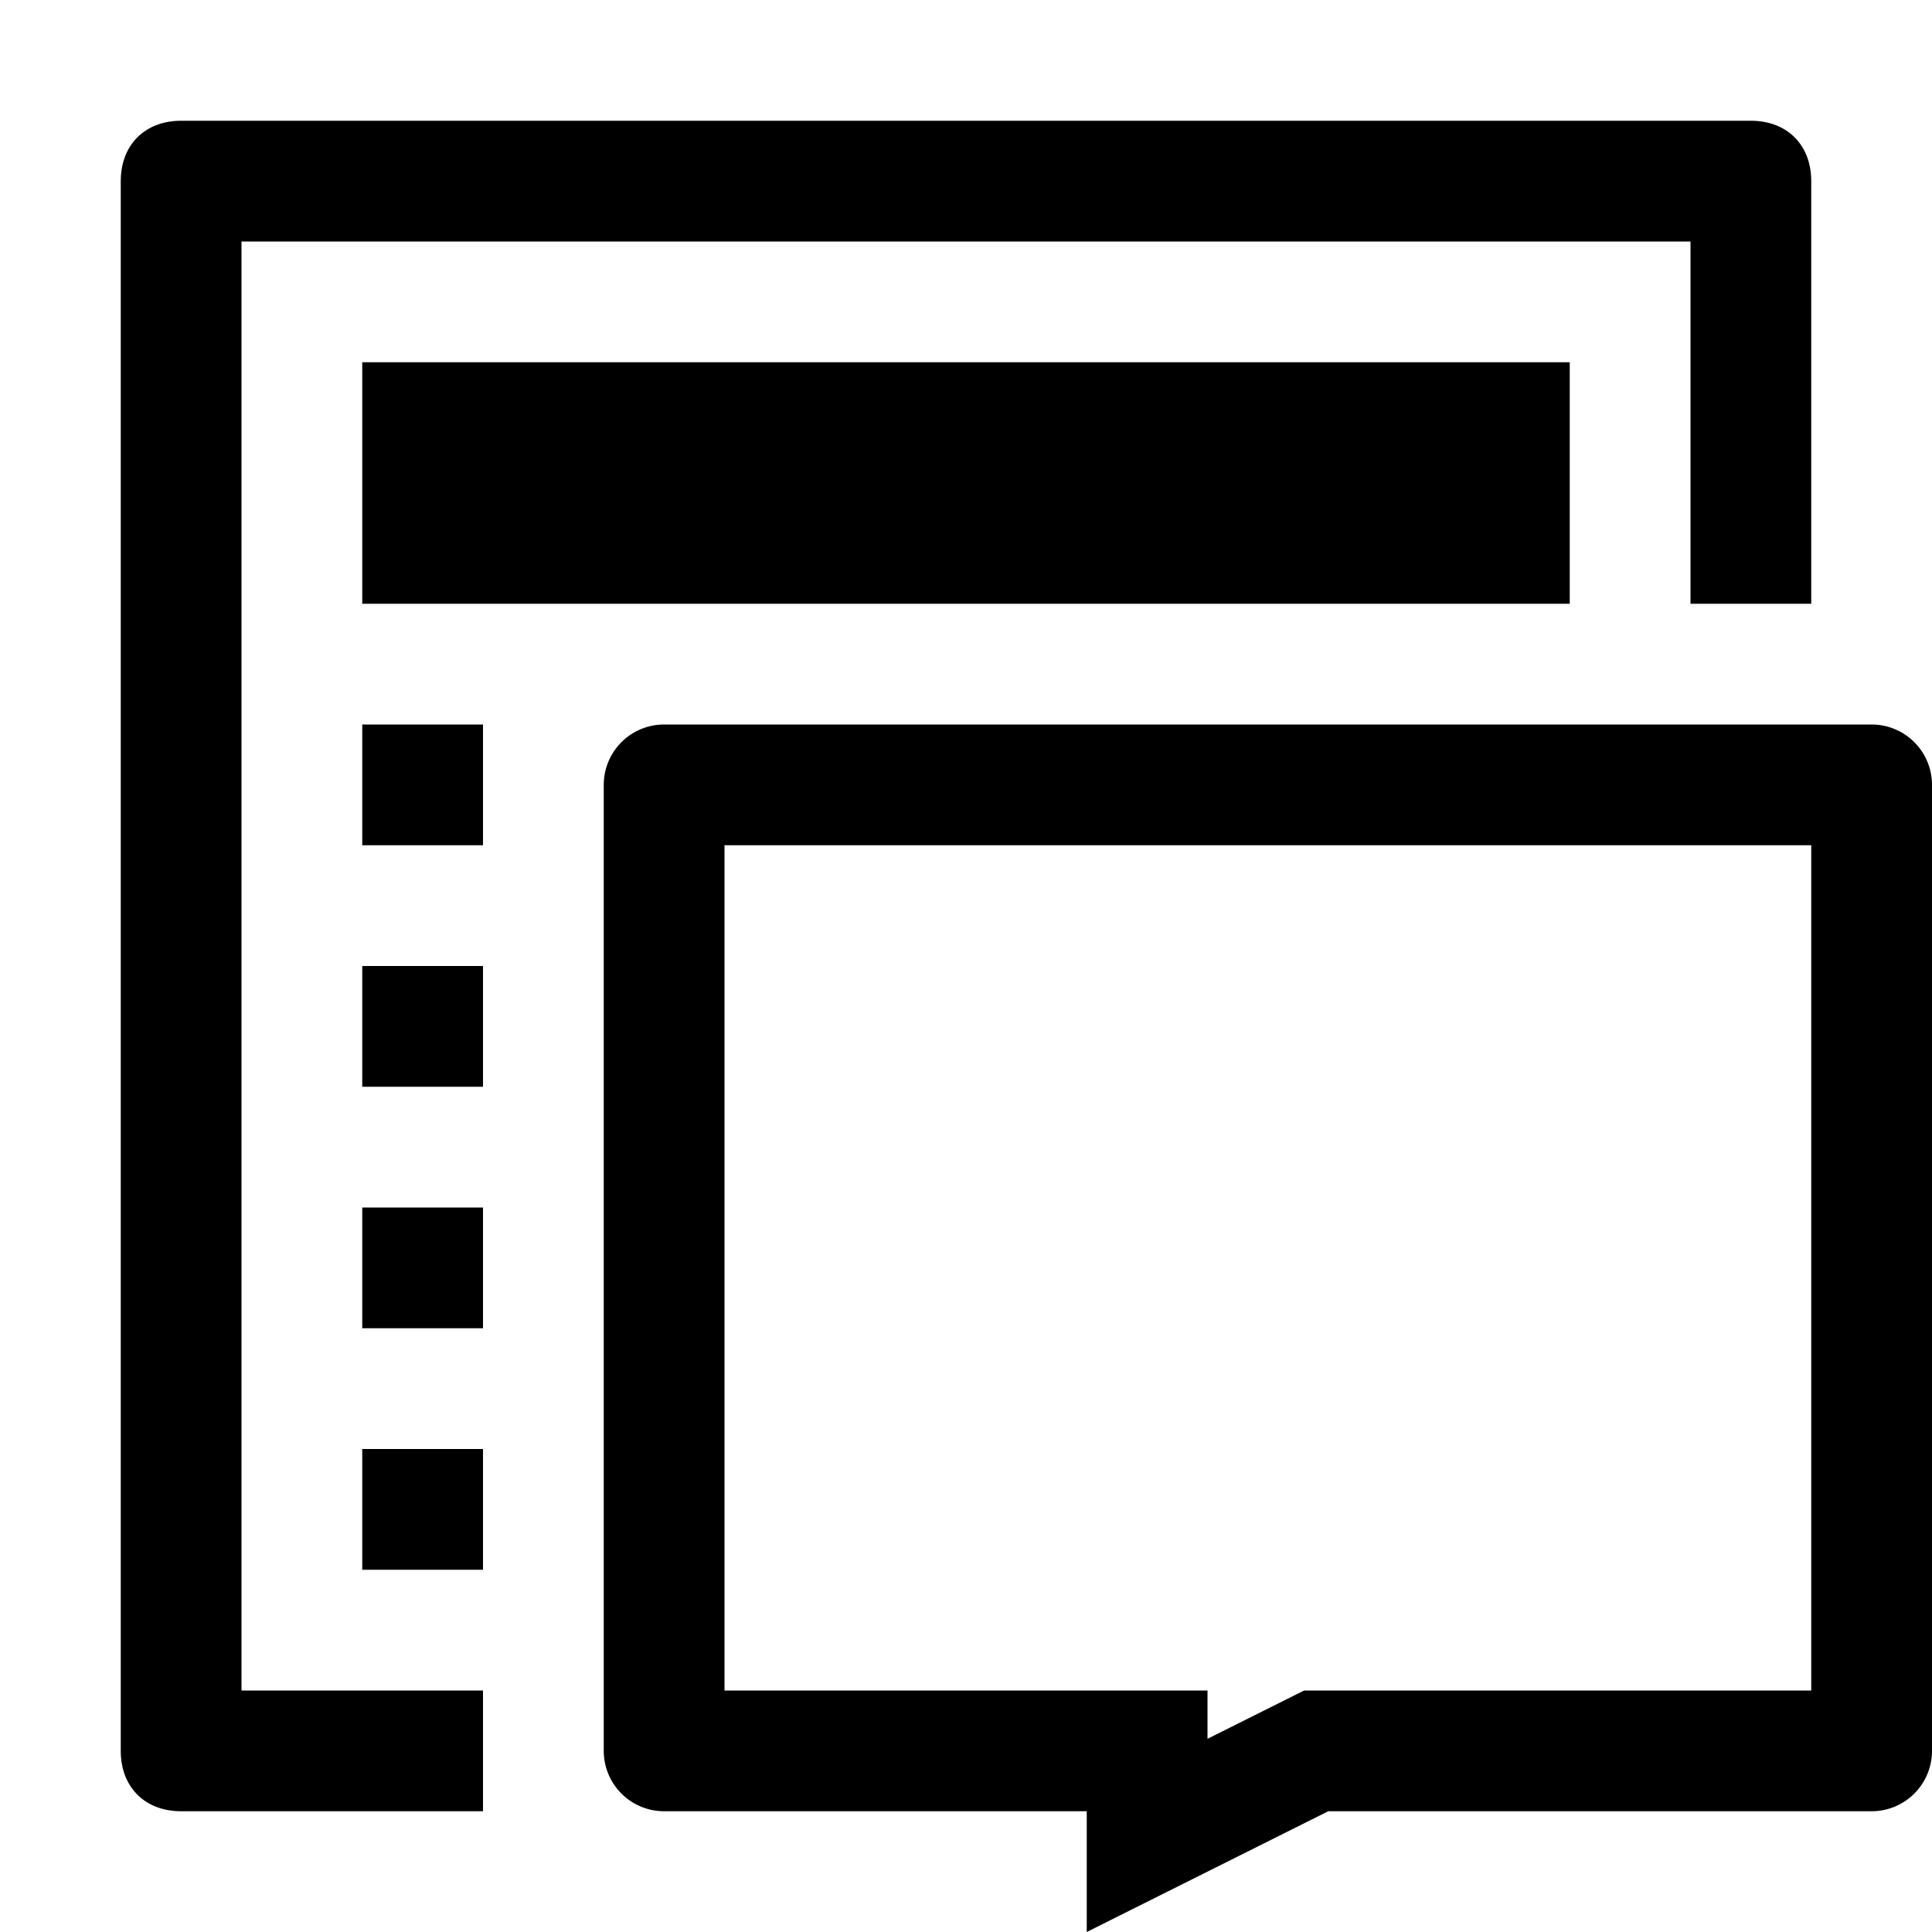
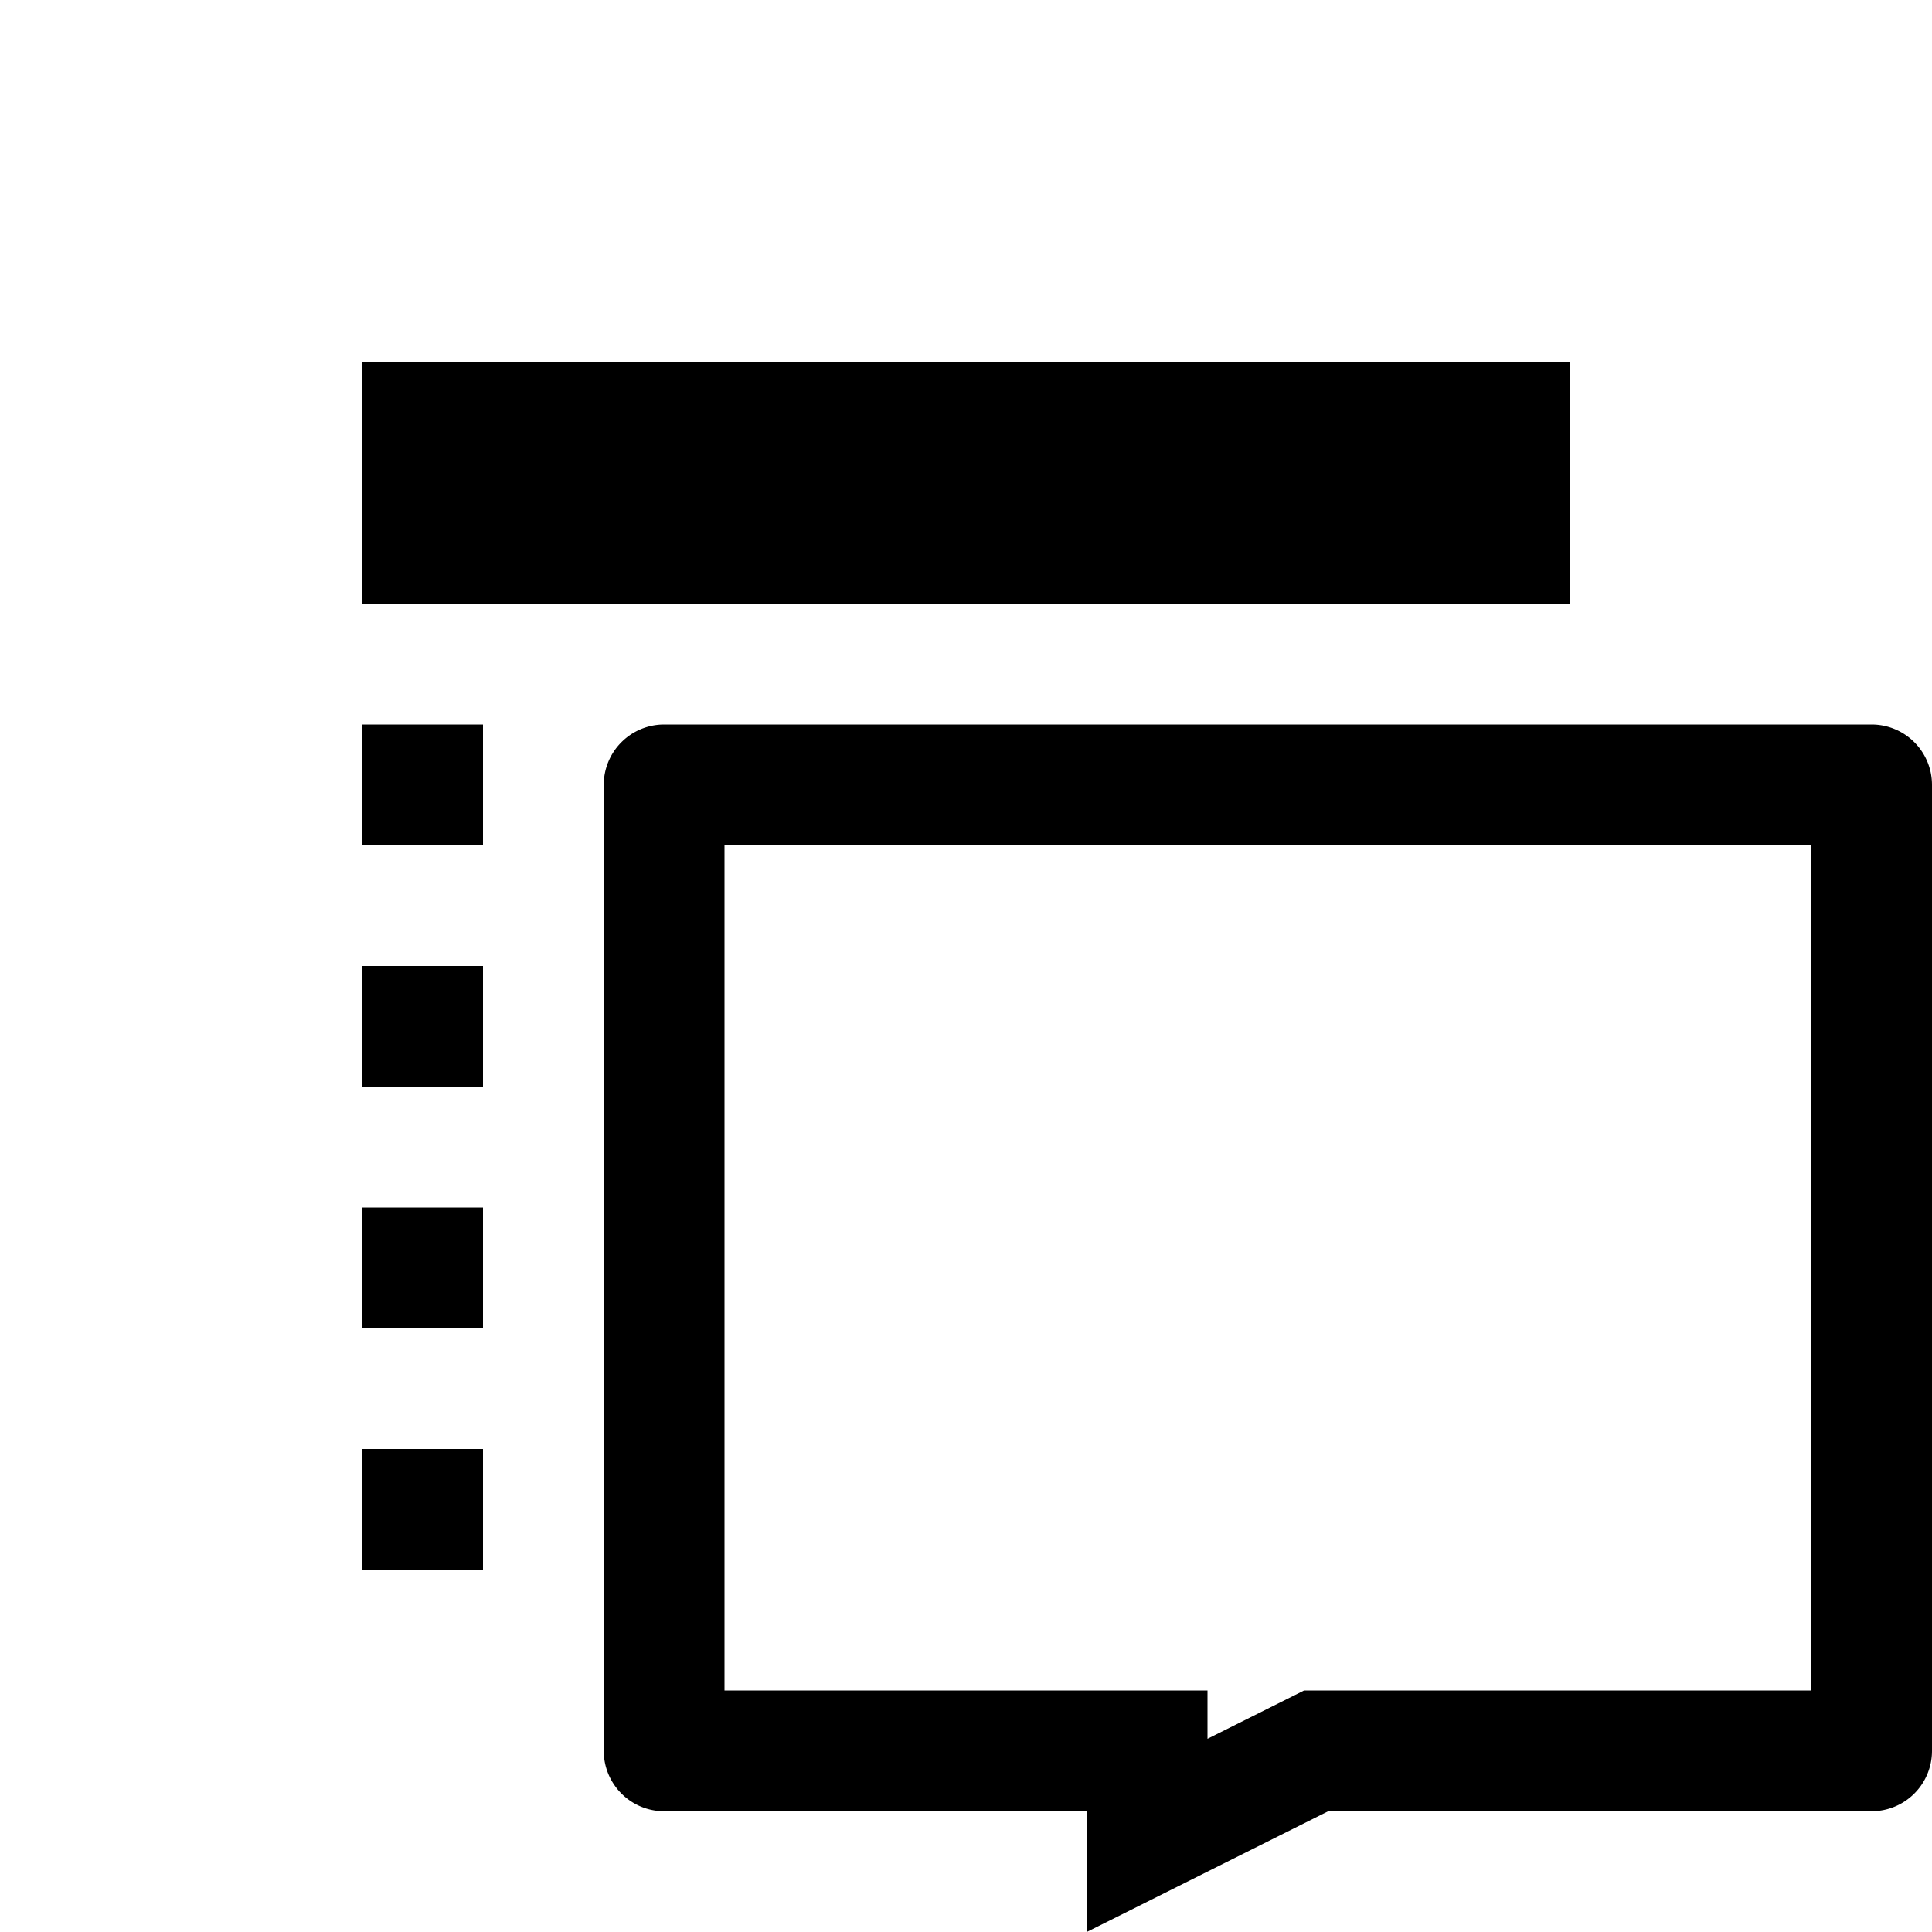
<svg xmlns="http://www.w3.org/2000/svg" viewBox="0 0 16 16">
  <g class="icon-color">
    <path d="M3 3h10v2H3zM3 6h1v1H3zM3 8h1v1H3zM3 10h1v1H3zM3 12h1v1H3zM15 7v7h-4.2l-.8.4V14H6V7m-1-.5v8a.5.5 0 0 0 .5.5H9v1l2-1h4.5a.5.5 0 0 0 .5-.5v-8a.5.5 0 0 0-.5-.5h-10a.5.5 0 0 0-.5.5z" />
-     <path d="M4 14H2V2h12v3h1V1.5c0-.3-.2-.5-.5-.5h-13c-.3 0-.5.2-.5.5v13c0 .3.2.5.5.5H4v-1z" />
  </g>
</svg>